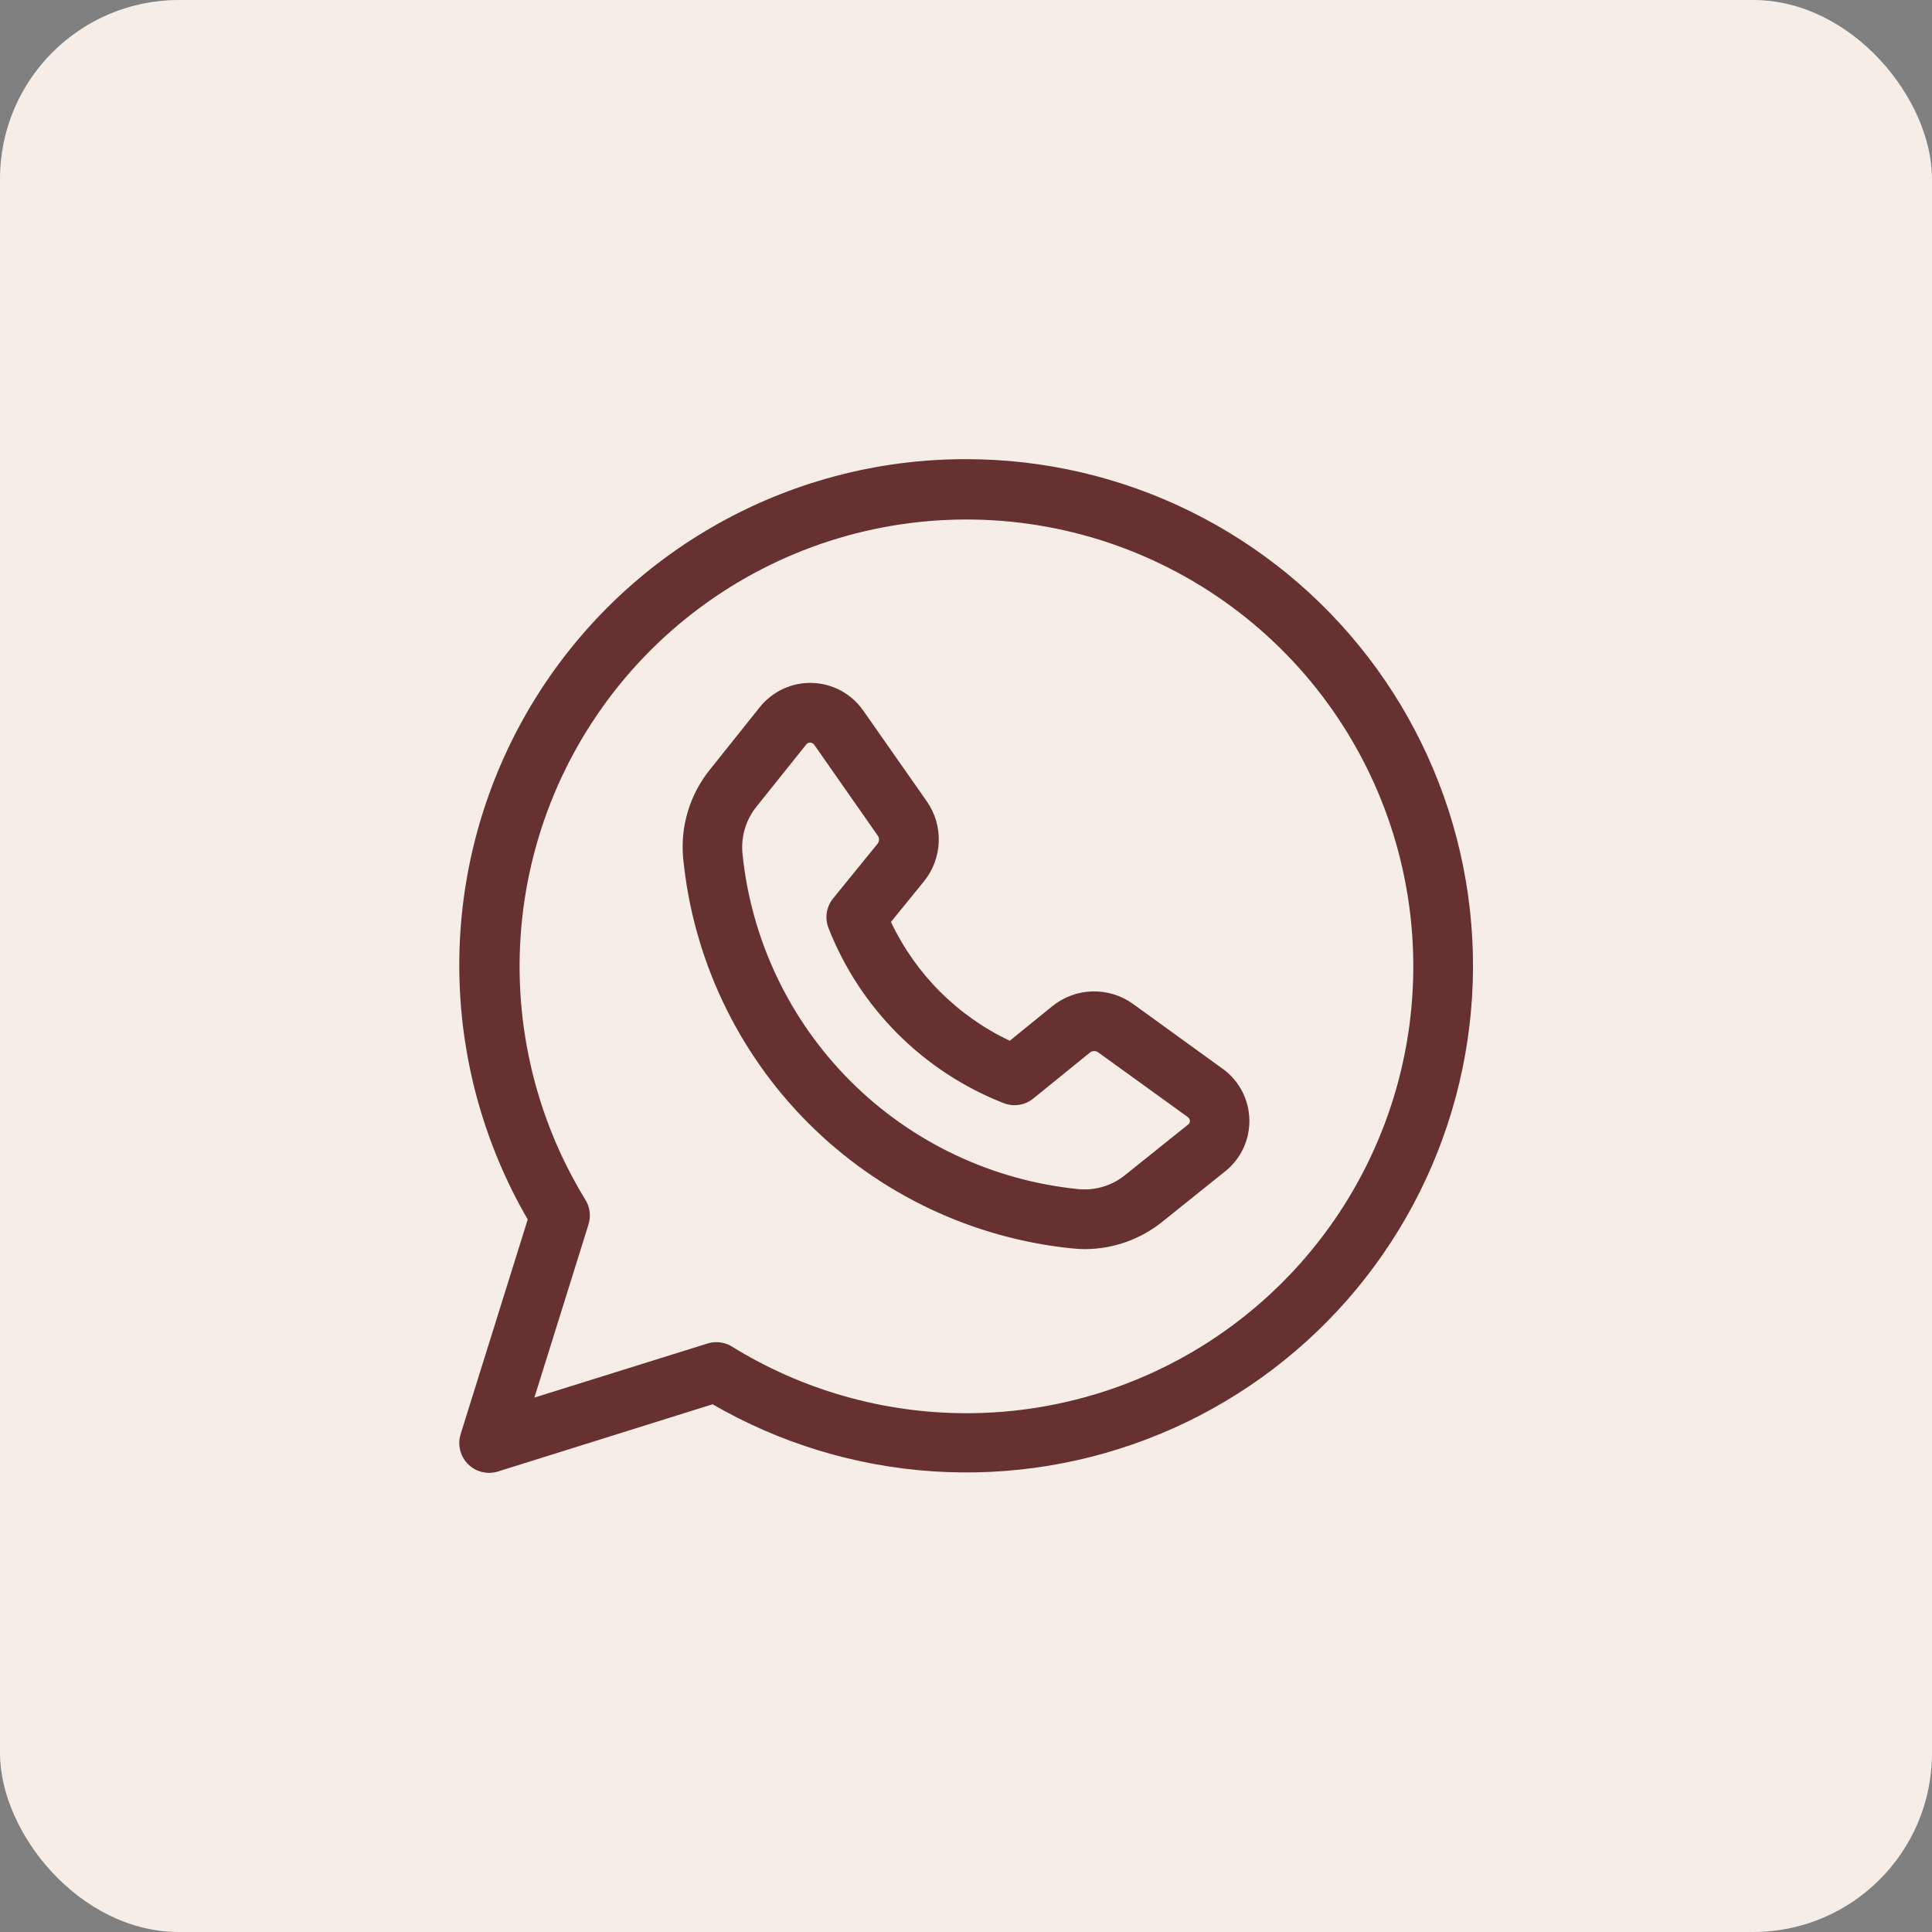
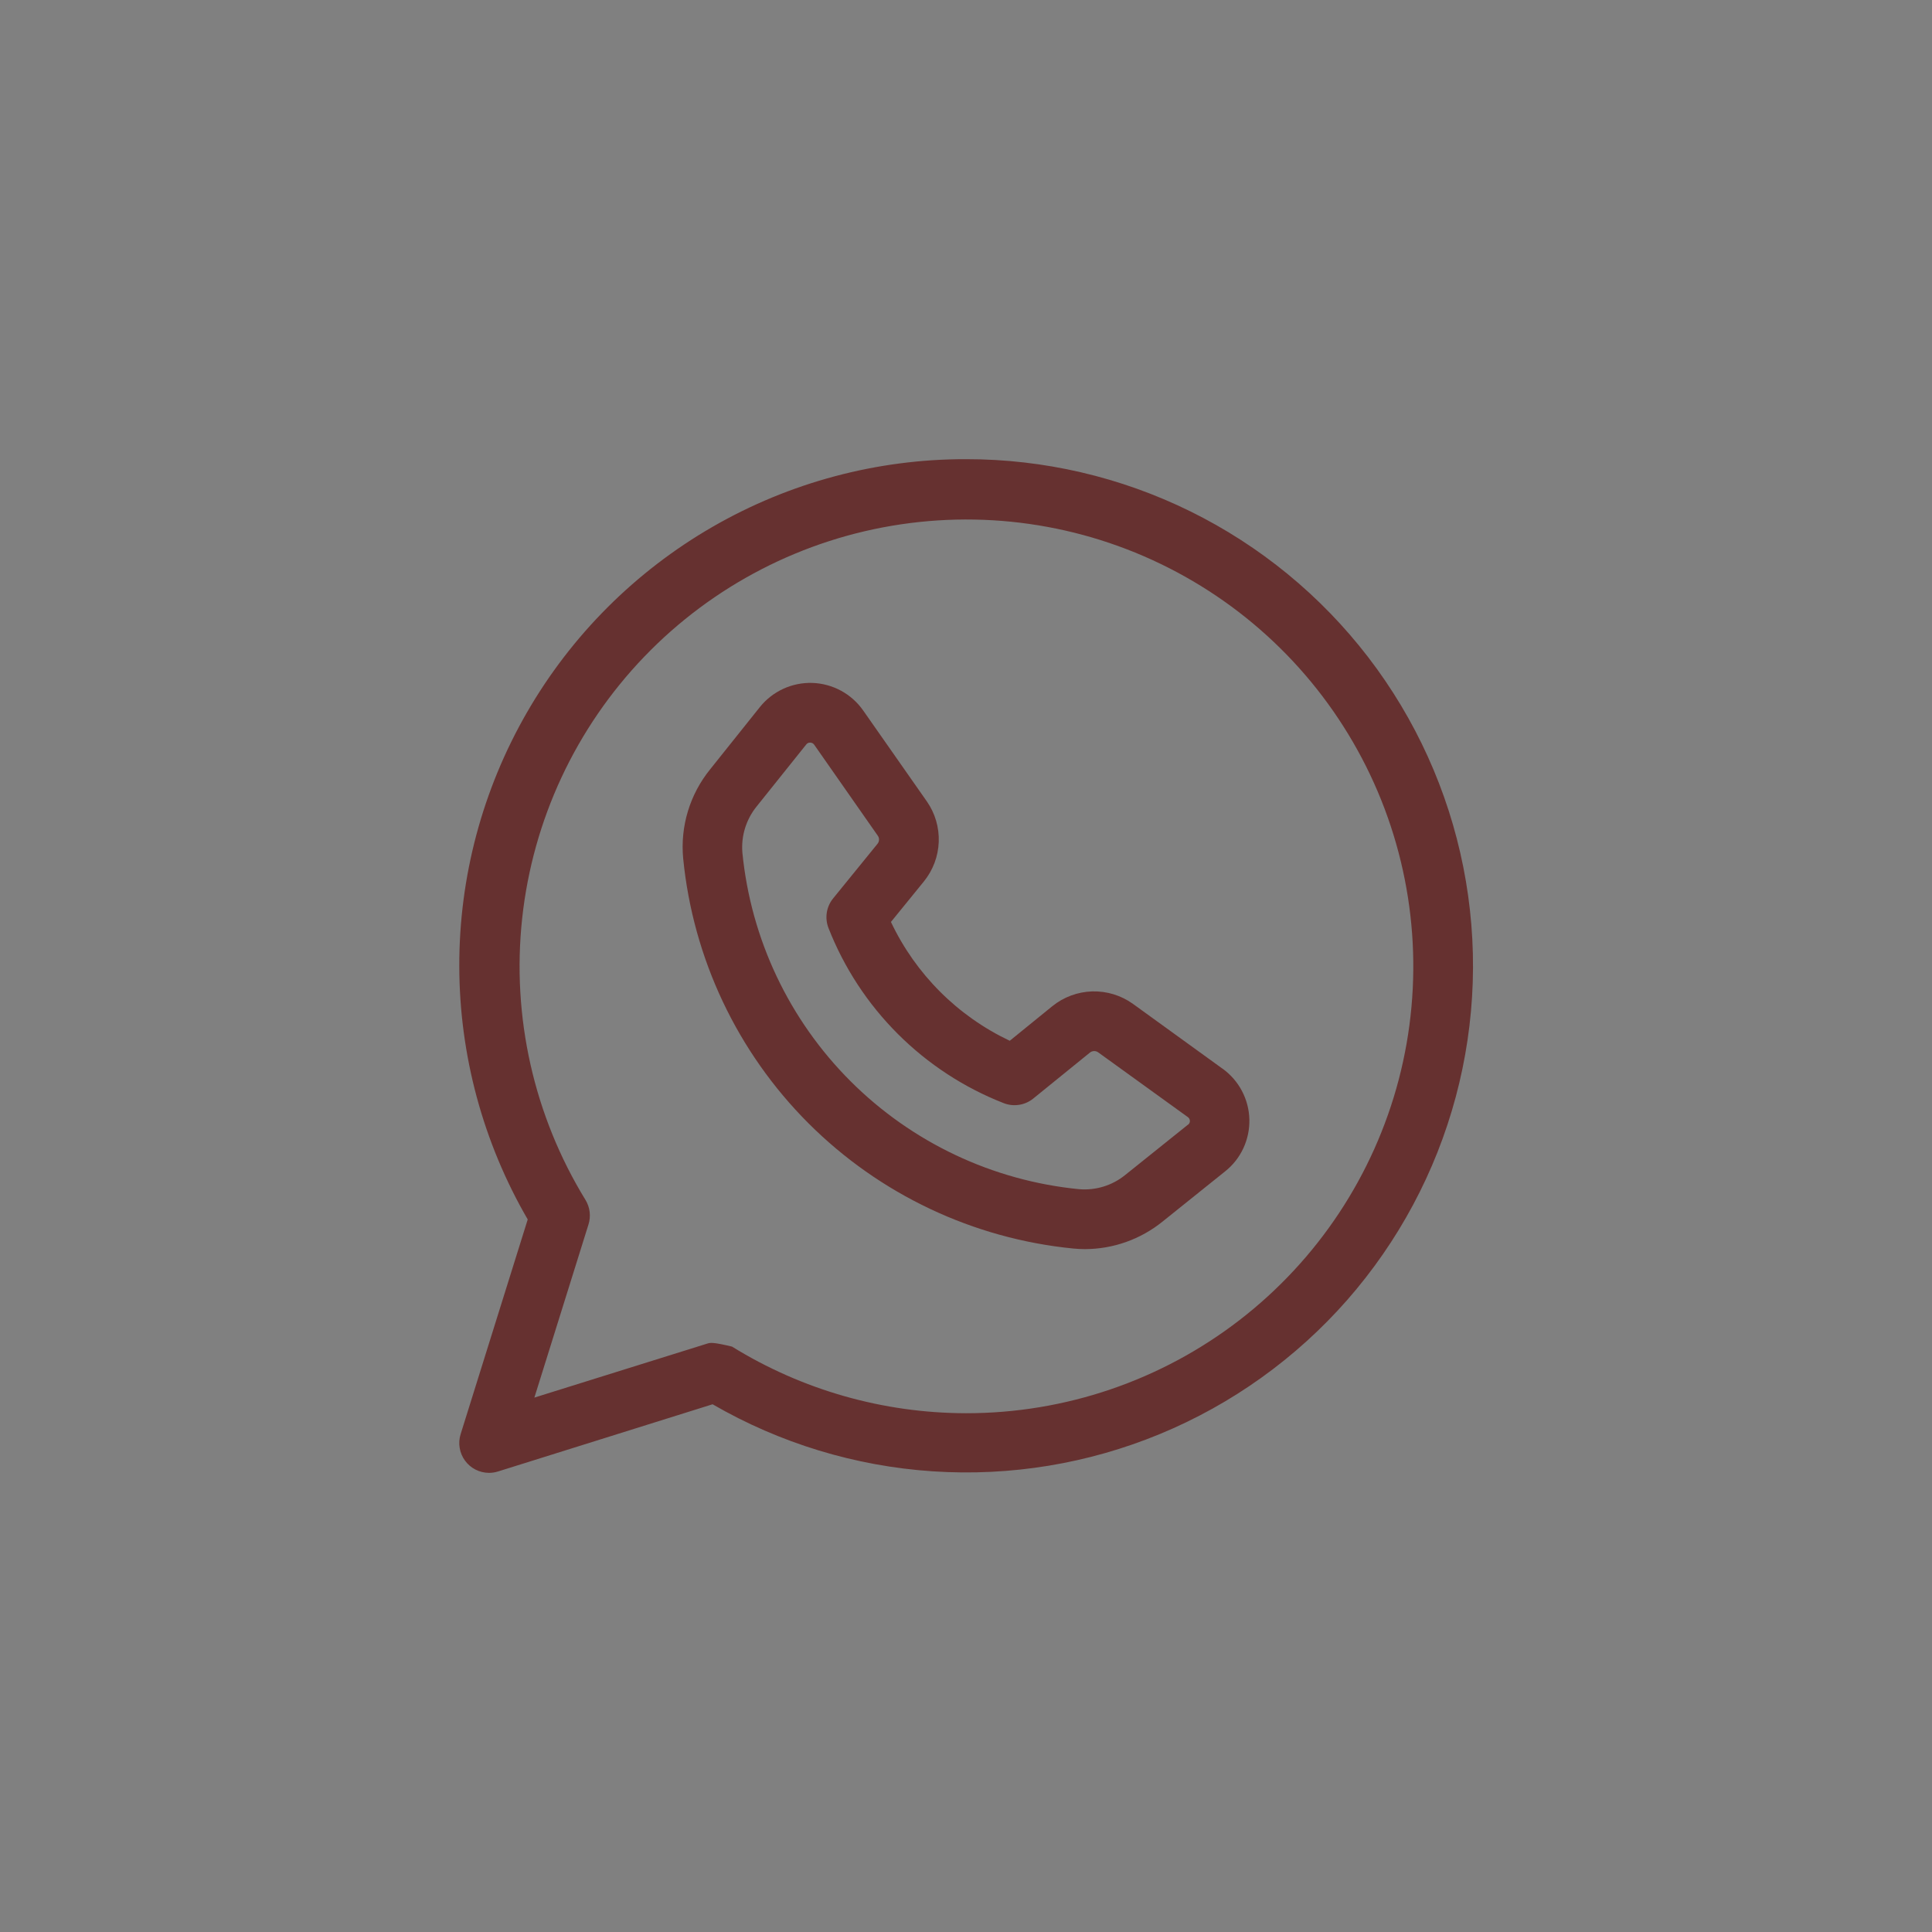
<svg xmlns="http://www.w3.org/2000/svg" width="54" height="54" viewBox="0 0 54 54" fill="none">
  <rect x="0" y="0" width="54" height="54" fill="#808080" stroke="none" />
-   <rect width="54" height="54" rx="5" fill="#F6EDE6" />
  <g clip-path="url(#clip0_2235_12)">
    <path d="M34.167 29.868L31.667 28.059C31.336 27.821 30.936 27.699 30.528 27.71C30.121 27.722 29.728 27.868 29.412 28.124L28.223 29.09C26.765 28.4 25.592 27.227 24.902 25.769L25.825 24.634C26.078 24.321 26.223 23.935 26.238 23.532C26.253 23.13 26.138 22.734 25.908 22.403L24.126 19.858C23.965 19.628 23.753 19.439 23.506 19.305C23.26 19.172 22.985 19.097 22.705 19.088C22.424 19.079 22.145 19.136 21.891 19.253C21.636 19.371 21.412 19.546 21.237 19.765L19.851 21.5C19.282 22.2 19.01 23.096 19.095 23.994C19.371 26.792 20.609 29.408 22.597 31.396C24.586 33.384 27.202 34.621 30 34.897C30.109 34.908 30.218 34.913 30.328 34.913C31.116 34.911 31.881 34.639 32.494 34.143L34.244 32.739C34.462 32.566 34.636 32.344 34.753 32.092C34.87 31.839 34.927 31.563 34.92 31.285C34.913 31.007 34.841 30.735 34.711 30.489C34.581 30.243 34.395 30.031 34.169 29.868H34.167ZM33.2 31.438L31.45 32.841C31.087 33.136 30.625 33.278 30.159 33.238C27.745 33.001 25.488 31.934 23.772 30.219C22.056 28.504 20.988 26.247 20.75 23.833C20.711 23.367 20.854 22.904 21.148 22.541L22.535 20.808C22.548 20.791 22.564 20.778 22.582 20.769C22.601 20.76 22.621 20.756 22.642 20.756H22.648C22.669 20.756 22.69 20.762 22.709 20.772C22.728 20.782 22.745 20.797 22.757 20.815L24.535 23.359C24.559 23.392 24.571 23.433 24.569 23.473C24.568 23.514 24.553 23.553 24.527 23.584L23.286 25.111C23.193 25.225 23.132 25.362 23.109 25.508C23.087 25.654 23.103 25.803 23.157 25.94C23.592 27.049 24.251 28.056 25.094 28.898C25.936 29.74 26.944 30.399 28.053 30.833C28.19 30.887 28.339 30.903 28.485 30.88C28.63 30.858 28.767 30.797 28.882 30.703L30.465 29.419C30.497 29.393 30.537 29.379 30.578 29.378C30.62 29.376 30.66 29.389 30.694 29.413L33.199 31.222C33.217 31.234 33.232 31.25 33.242 31.27C33.252 31.289 33.258 31.31 33.258 31.332C33.258 31.353 33.254 31.373 33.244 31.392C33.234 31.41 33.221 31.426 33.203 31.438H33.2Z" fill="#663130" />
-     <path d="M27 12.834C24.512 12.83 22.068 13.483 19.913 14.727C17.759 15.97 15.97 17.759 14.727 19.915C13.485 22.07 12.833 24.514 12.837 27.002C12.841 29.49 13.501 31.932 14.75 34.084L12.875 40.084C12.836 40.208 12.826 40.34 12.848 40.469C12.869 40.598 12.92 40.72 12.997 40.825C13.074 40.931 13.175 41.017 13.291 41.076C13.408 41.135 13.536 41.166 13.667 41.167C13.752 41.167 13.836 41.154 13.917 41.129L19.917 39.25C21.798 40.339 23.904 40.98 26.072 41.124C28.241 41.268 30.413 40.911 32.421 40.081C34.43 39.25 36.22 37.969 37.654 36.336C39.087 34.702 40.126 32.761 40.688 30.662C41.251 28.563 41.323 26.362 40.899 24.231C40.475 22.099 39.566 20.094 38.243 18.371C36.919 16.647 35.217 15.251 33.267 14.291C31.318 13.331 29.173 12.832 27 12.834ZM27 39.5C24.69 39.497 22.425 38.853 20.46 37.638C20.329 37.557 20.178 37.514 20.023 37.514C19.939 37.513 19.854 37.526 19.773 37.552L14.936 39.063L16.448 34.225C16.484 34.111 16.495 33.992 16.481 33.873C16.467 33.755 16.427 33.641 16.365 33.539C14.92 31.183 14.298 28.414 14.595 25.666C14.893 22.918 16.093 20.346 18.009 18.353C19.925 16.361 22.448 15.06 25.182 14.655C27.917 14.25 30.708 14.763 33.119 16.115C35.531 17.466 37.425 19.579 38.507 22.123C39.588 24.667 39.795 27.498 39.096 30.172C38.396 32.846 36.829 35.213 34.64 36.901C32.451 38.589 29.764 39.503 27 39.5Z" fill="#663130" />
+     <path d="M27 12.834C24.512 12.83 22.068 13.483 19.913 14.727C17.759 15.97 15.97 17.759 14.727 19.915C13.485 22.07 12.833 24.514 12.837 27.002C12.841 29.49 13.501 31.932 14.75 34.084L12.875 40.084C12.836 40.208 12.826 40.34 12.848 40.469C12.869 40.598 12.92 40.72 12.997 40.825C13.074 40.931 13.175 41.017 13.291 41.076C13.408 41.135 13.536 41.166 13.667 41.167C13.752 41.167 13.836 41.154 13.917 41.129L19.917 39.25C21.798 40.339 23.904 40.98 26.072 41.124C28.241 41.268 30.413 40.911 32.421 40.081C34.43 39.25 36.22 37.969 37.654 36.336C39.087 34.702 40.126 32.761 40.688 30.662C41.251 28.563 41.323 26.362 40.899 24.231C40.475 22.099 39.566 20.094 38.243 18.371C36.919 16.647 35.217 15.251 33.267 14.291C31.318 13.331 29.173 12.832 27 12.834ZM27 39.5C24.69 39.497 22.425 38.853 20.46 37.638C19.939 37.513 19.854 37.526 19.773 37.552L14.936 39.063L16.448 34.225C16.484 34.111 16.495 33.992 16.481 33.873C16.467 33.755 16.427 33.641 16.365 33.539C14.92 31.183 14.298 28.414 14.595 25.666C14.893 22.918 16.093 20.346 18.009 18.353C19.925 16.361 22.448 15.06 25.182 14.655C27.917 14.25 30.708 14.763 33.119 16.115C35.531 17.466 37.425 19.579 38.507 22.123C39.588 24.667 39.795 27.498 39.096 30.172C38.396 32.846 36.829 35.213 34.64 36.901C32.451 38.589 29.764 39.503 27 39.5Z" fill="#663130" />
  </g>
  <defs>
    <clipPath id="clip0_2235_12">
      <rect width="30" height="30" fill="white" transform="translate(12 12)" />
    </clipPath>
  </defs>
</svg>